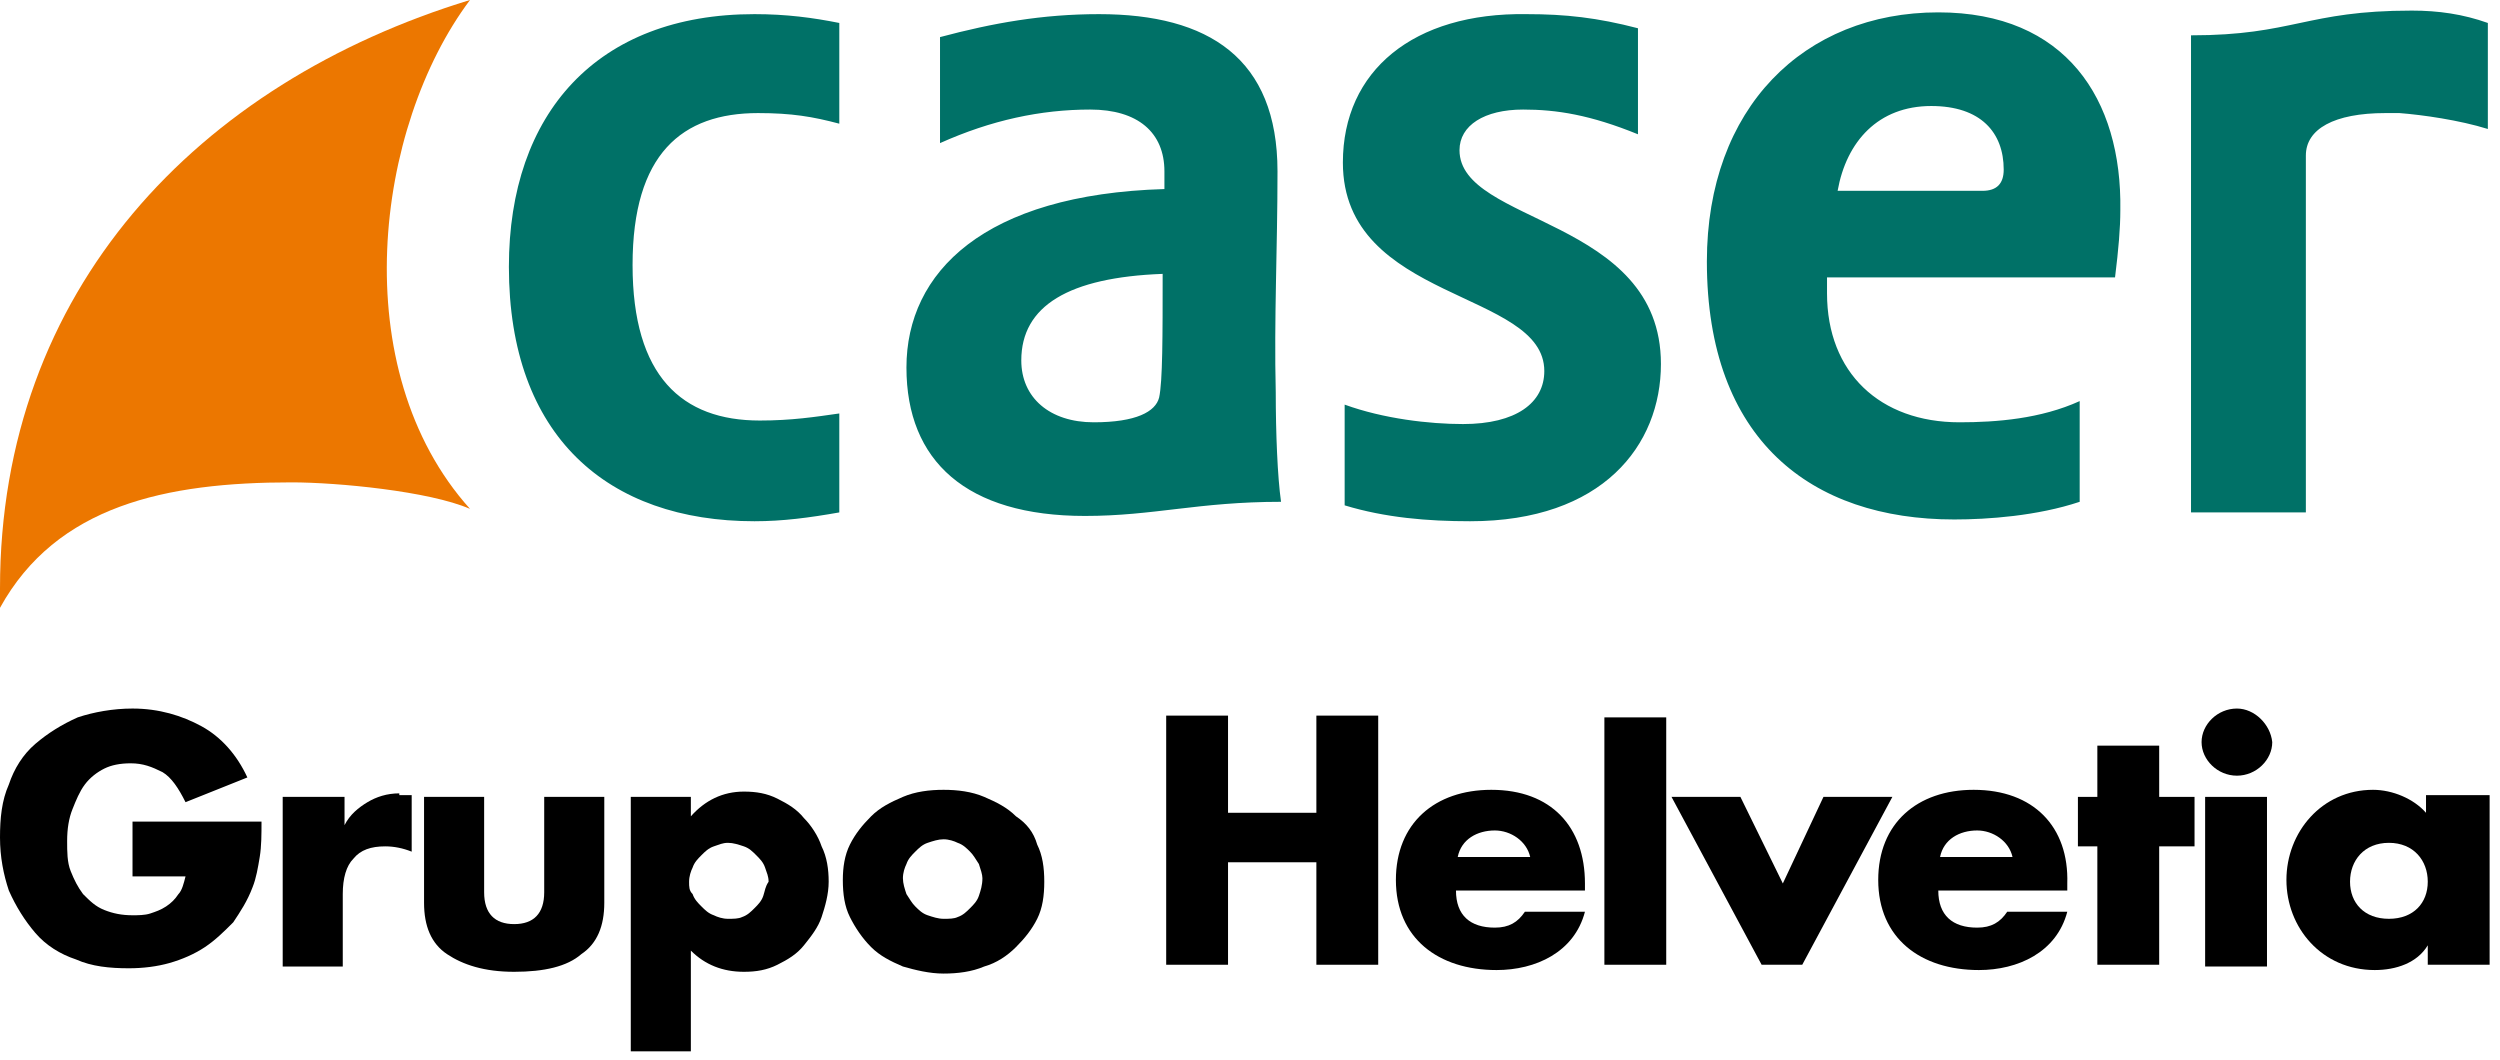
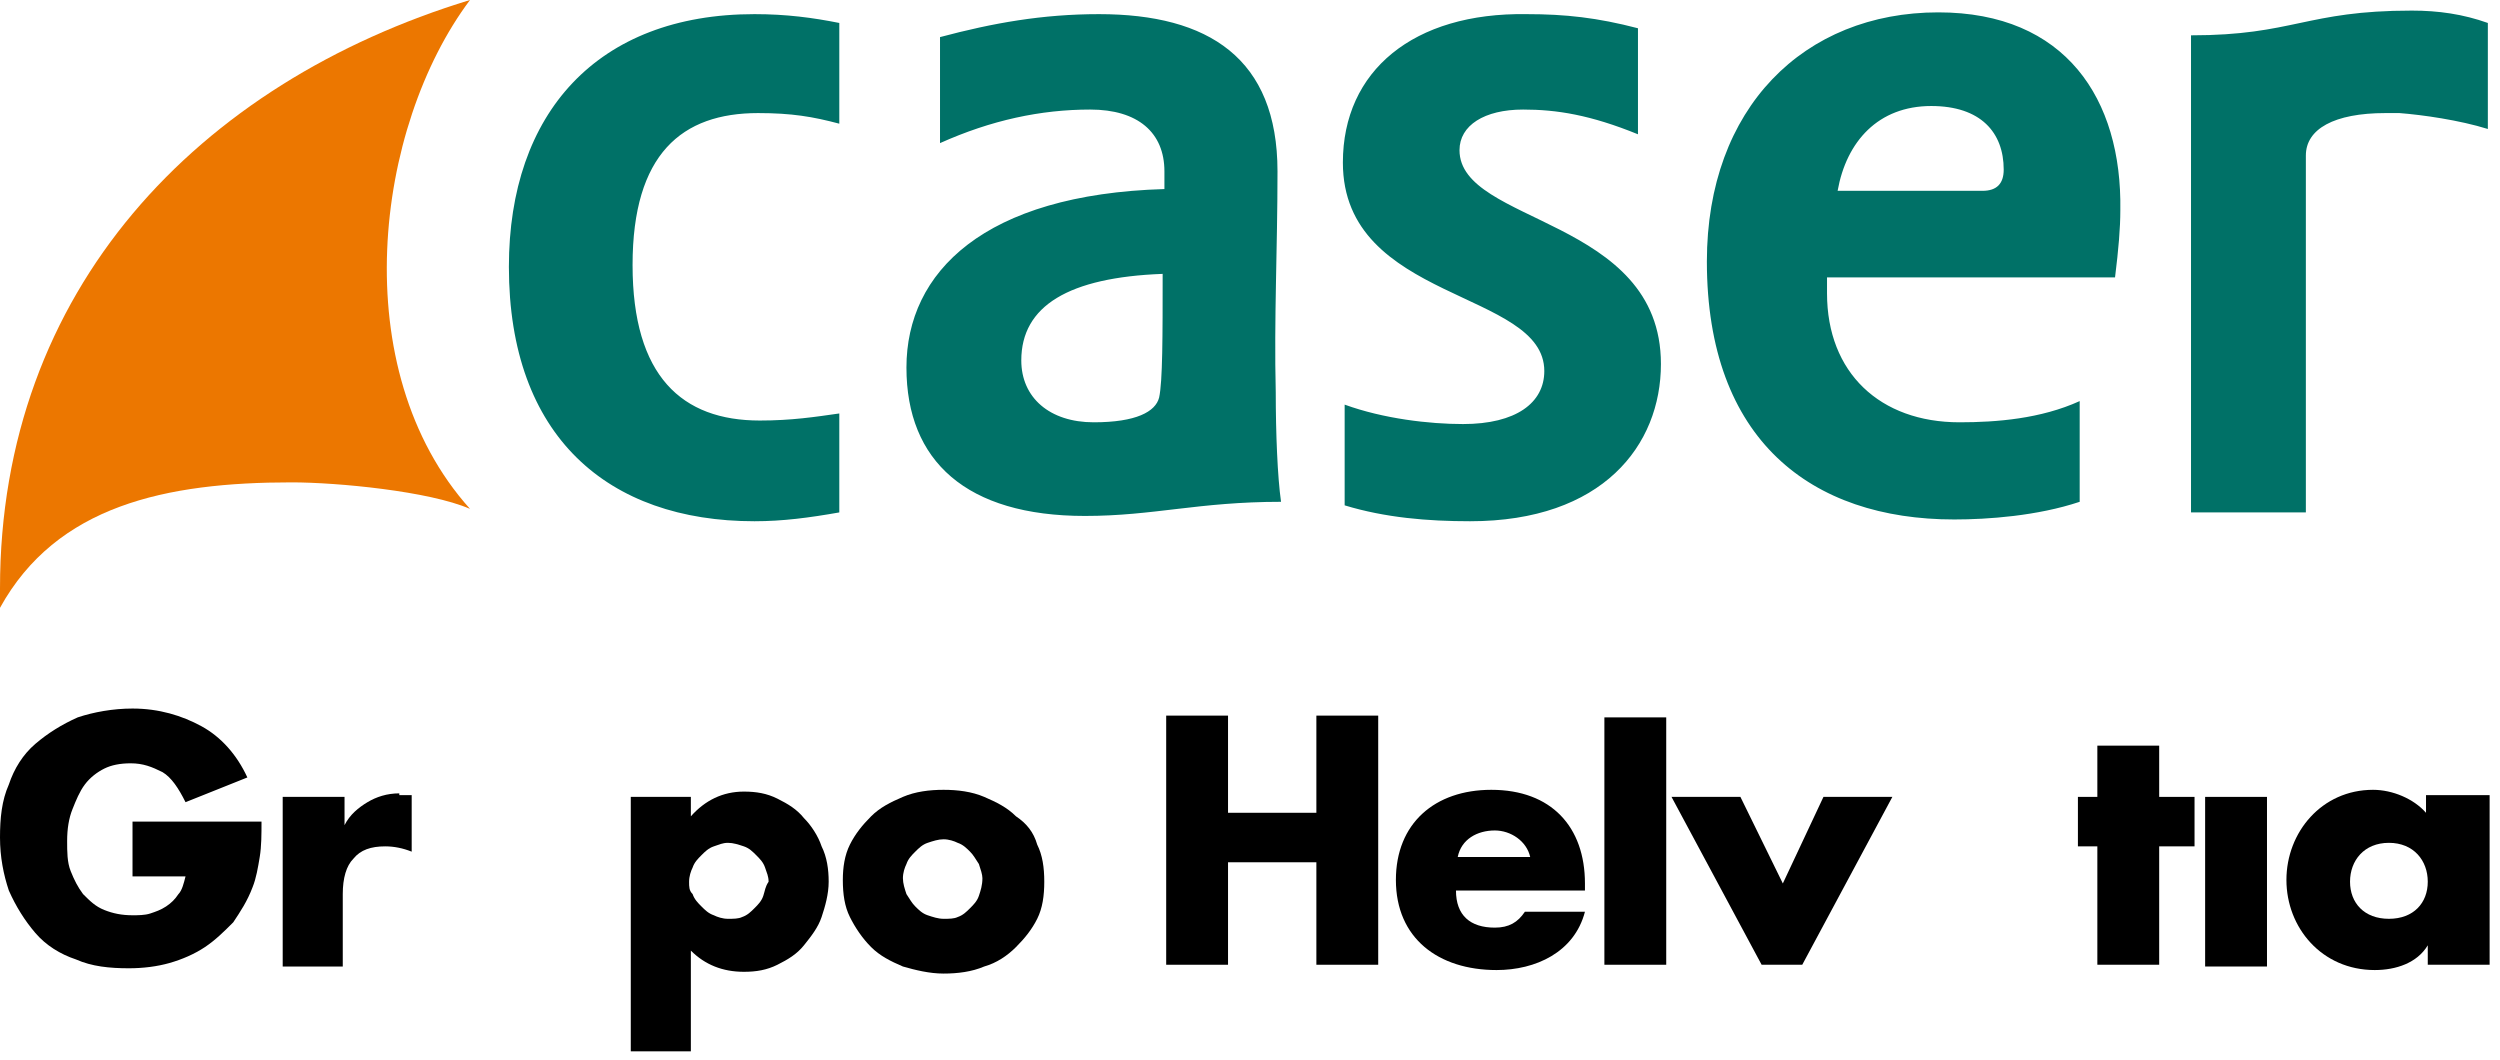
<svg xmlns="http://www.w3.org/2000/svg" width="151" height="64" viewBox="0 0 151 64" fill="none">
  <path d="M77.161 10.352C77.161 3.522 72.999 0.854 66.382 0.854C62.967 0.854 59.979 1.387 56.777 2.241V8.644C59.872 7.257 62.86 6.617 65.849 6.617C68.73 6.617 70.331 8.004 70.331 10.352V11.419C59.445 11.739 54.749 16.435 54.749 22.198C54.749 27.855 58.378 31.163 65.528 31.163C69.691 31.163 72.359 30.309 77.375 30.309C77.161 28.815 77.055 26.147 77.055 23.692C76.948 19.21 77.161 15.048 77.161 10.352ZM70.011 24.012C69.797 24.866 68.623 25.507 66.062 25.507C63.394 25.507 61.686 24.012 61.686 21.771C61.686 18.463 64.568 16.755 70.224 16.542C70.224 20.277 70.224 23.052 70.011 24.012ZM88.154 9.071C88.154 7.577 89.648 6.617 91.996 6.617C94.023 6.617 96.051 6.937 98.933 8.111V1.707C96.478 1.067 94.557 0.854 92.209 0.854C85.379 0.747 81.11 4.269 81.11 9.818C81.11 18.25 93.276 17.502 93.276 22.412C93.276 24.333 91.569 25.613 88.367 25.613C86.339 25.613 83.565 25.293 81.217 24.439V30.523C83.671 31.27 86.233 31.483 88.794 31.483C96.798 31.483 100.32 26.894 100.32 21.985C100.32 13.127 88.154 13.554 88.154 9.071ZM117.075 0.747C108.965 0.747 103.095 6.51 103.095 15.795C103.095 26.574 109.391 31.376 118.036 31.376C120.064 31.376 123.052 31.163 125.613 30.309V24.226C123.265 25.293 120.597 25.507 118.356 25.507C113.554 25.507 110.352 22.518 110.352 17.716V16.755H127.748C127.961 15.048 128.068 13.767 128.068 12.7C128.175 5.976 124.76 0.747 117.075 0.747ZM119.744 11.526H110.992C111.526 8.538 113.447 6.403 116.649 6.403C119.637 6.403 121.024 8.004 121.024 10.245C121.024 11.099 120.597 11.526 119.744 11.526ZM30.737 16.115C30.737 26.36 36.713 31.483 45.571 31.483C47.279 31.483 48.88 31.27 50.694 30.95V24.973C49.2 25.186 47.812 25.4 45.891 25.4C41.196 25.4 38.207 22.732 38.207 16.008C38.207 9.285 41.196 6.83 45.785 6.83C47.812 6.83 49.093 7.044 50.694 7.471V1.387C49.093 1.067 47.492 0.854 45.571 0.854C36.073 0.854 30.737 6.83 30.737 16.115ZM145.677 0.64C139.274 0.64 138.527 2.134 132.337 2.134V30.95H139.274V9.392C139.274 7.791 140.981 6.83 144.076 6.83C144.397 6.83 144.61 6.83 144.93 6.83C146.318 6.937 148.559 7.257 150.266 7.791V1.387C148.772 0.854 147.278 0.64 145.677 0.64Z" fill="#007167" />
  <path d="M17.609 29.135C20.384 29.135 25.934 29.669 28.388 30.736C20.811 22.305 22.625 7.684 28.388 0C11.953 5.016 0 17.503 0 35.539C0 35.965 0 36.286 0 36.713C3.415 30.523 10.032 29.135 17.609 29.135Z" fill="#EC7700" />
  <path d="M8.004 52.934H11.206C11.099 53.361 10.992 53.788 10.779 54.002C10.566 54.322 10.352 54.535 10.032 54.749C9.712 54.962 9.392 55.069 9.071 55.176C8.751 55.282 8.324 55.282 8.004 55.282C7.364 55.282 6.83 55.176 6.297 54.962C5.763 54.749 5.443 54.429 5.016 54.002C4.696 53.575 4.482 53.148 4.269 52.614C4.055 52.081 4.055 51.44 4.055 50.8C4.055 50.053 4.162 49.413 4.376 48.879C4.589 48.345 4.803 47.812 5.123 47.385C5.443 46.958 5.87 46.638 6.297 46.424C6.724 46.211 7.257 46.104 7.897 46.104C8.645 46.104 9.178 46.318 9.818 46.638C10.352 46.958 10.779 47.598 11.206 48.452L14.941 46.958C14.301 45.571 13.34 44.503 12.166 43.863C10.992 43.223 9.605 42.796 8.004 42.796C6.83 42.796 5.656 43.009 4.696 43.329C3.735 43.756 2.882 44.29 2.134 44.93C1.387 45.571 0.854 46.424 0.534 47.385C0.107 48.345 0 49.413 0 50.587C0 51.761 0.213 52.828 0.534 53.788C0.961 54.749 1.494 55.602 2.134 56.35C2.775 57.097 3.629 57.63 4.589 57.95C5.55 58.377 6.617 58.484 7.791 58.484C8.645 58.484 9.498 58.377 10.245 58.164C10.992 57.95 11.739 57.63 12.38 57.203C13.02 56.776 13.554 56.243 14.087 55.709C14.514 55.069 14.941 54.429 15.261 53.575C15.475 53.041 15.582 52.401 15.688 51.761C15.795 51.12 15.795 50.373 15.795 49.626H8.004V52.934Z" fill="black" />
  <path d="M24.118 47.919C23.371 47.919 22.731 48.132 22.197 48.452C21.664 48.772 21.13 49.199 20.81 49.84V48.132H17.075V58.377H20.703V54.002C20.703 53.041 20.917 52.294 21.344 51.867C21.77 51.334 22.411 51.12 23.265 51.12C23.798 51.12 24.332 51.227 24.866 51.44V48.025C24.759 48.025 24.545 48.025 24.439 48.025H24.118V47.919Z" fill="black" />
-   <path d="M32.87 53.895C32.87 55.176 32.23 55.816 31.056 55.816C29.882 55.816 29.242 55.176 29.242 53.895V48.132H25.613V54.535C25.613 55.923 26.04 56.99 27.001 57.63C27.961 58.271 29.242 58.697 31.056 58.697C32.87 58.697 34.258 58.377 35.112 57.63C36.072 56.99 36.499 55.923 36.499 54.535V48.132H32.87V53.895Z" fill="black" />
  <path d="M48.558 49.413C48.131 48.879 47.597 48.559 46.957 48.239C46.317 47.919 45.676 47.812 44.929 47.812C43.649 47.812 42.581 48.345 41.728 49.306V48.132H38.099V63.5H41.728V57.417C42.581 58.271 43.649 58.697 44.929 58.697C45.676 58.697 46.317 58.591 46.957 58.271C47.597 57.95 48.131 57.63 48.558 57.097C48.985 56.563 49.412 56.029 49.625 55.389C49.839 54.749 50.052 54.002 50.052 53.255C50.052 52.508 49.945 51.761 49.625 51.12C49.412 50.48 48.985 49.84 48.558 49.413ZM46.103 54.108C45.997 54.429 45.783 54.642 45.57 54.855C45.356 55.069 45.143 55.282 44.823 55.389C44.609 55.496 44.289 55.496 43.969 55.496C43.649 55.496 43.328 55.389 43.115 55.282C42.795 55.176 42.581 54.962 42.368 54.749C42.155 54.535 41.941 54.322 41.834 54.002C41.621 53.788 41.621 53.575 41.621 53.255C41.621 52.934 41.728 52.614 41.834 52.401C41.941 52.081 42.155 51.867 42.368 51.654C42.581 51.44 42.795 51.227 43.115 51.12C43.435 51.014 43.649 50.907 43.969 50.907C44.289 50.907 44.609 51.014 44.929 51.12C45.249 51.227 45.463 51.44 45.676 51.654C45.89 51.867 46.103 52.081 46.21 52.401C46.317 52.721 46.423 52.934 46.423 53.255C46.21 53.575 46.21 53.788 46.103 54.108Z" fill="black" />
  <path d="M61.366 49.306C60.832 48.772 60.192 48.452 59.445 48.132C58.698 47.812 57.844 47.705 56.99 47.705C56.137 47.705 55.283 47.812 54.536 48.132C53.789 48.452 53.148 48.772 52.615 49.306C52.081 49.84 51.654 50.373 51.334 51.014C51.014 51.654 50.907 52.401 50.907 53.148C50.907 54.002 51.014 54.749 51.334 55.389C51.654 56.029 52.081 56.67 52.615 57.203C53.148 57.737 53.789 58.057 54.536 58.377C55.283 58.591 56.137 58.804 56.99 58.804C57.844 58.804 58.698 58.697 59.445 58.377C60.192 58.164 60.832 57.737 61.366 57.203C61.9 56.67 62.327 56.136 62.647 55.496C62.967 54.855 63.074 54.108 63.074 53.255C63.074 52.401 62.967 51.654 62.647 51.014C62.433 50.266 62.006 49.733 61.366 49.306ZM59.125 54.108C59.018 54.429 58.805 54.642 58.591 54.855C58.378 55.069 58.164 55.282 57.844 55.389C57.631 55.496 57.311 55.496 56.99 55.496C56.67 55.496 56.35 55.389 56.03 55.282C55.71 55.176 55.496 54.962 55.283 54.749C55.069 54.535 54.963 54.322 54.749 54.002C54.642 53.681 54.536 53.361 54.536 53.041C54.536 52.721 54.642 52.401 54.749 52.187C54.856 51.867 55.069 51.654 55.283 51.44C55.496 51.227 55.71 51.014 56.03 50.907C56.35 50.8 56.67 50.693 56.99 50.693C57.311 50.693 57.631 50.8 57.844 50.907C58.164 51.014 58.378 51.227 58.591 51.44C58.805 51.654 58.911 51.867 59.125 52.187C59.232 52.508 59.338 52.828 59.338 53.041C59.338 53.468 59.232 53.788 59.125 54.108Z" fill="black" />
  <path d="M90.075 47.705C86.66 47.705 84.312 49.733 84.312 53.148C84.312 56.67 86.873 58.591 90.395 58.591C92.743 58.591 95.091 57.524 95.731 55.069H92.103C91.676 55.709 91.142 56.029 90.288 56.029C88.794 56.029 87.941 55.282 87.941 53.788H95.731V53.361C95.731 49.946 93.704 47.705 90.075 47.705ZM88.047 51.761C88.261 50.693 89.221 50.16 90.288 50.16C91.249 50.16 92.21 50.8 92.423 51.761H88.047Z" fill="black" />
  <path d="M100.64 43.33H96.905V58.271H100.64V43.33Z" fill="black" />
  <path d="M110.137 48.132L107.683 53.361L105.121 48.132H100.959L106.402 58.271H108.856L114.299 48.132H110.137Z" fill="black" />
-   <path d="M119.208 47.705C115.793 47.705 113.445 49.733 113.445 53.148C113.445 56.67 116.006 58.591 119.528 58.591C121.876 58.591 124.224 57.524 124.864 55.069H121.236C120.809 55.709 120.275 56.029 119.421 56.029C117.927 56.029 117.073 55.282 117.073 53.788H124.864V53.361C124.971 49.946 122.836 47.705 119.208 47.705ZM117.18 51.761C117.394 50.693 118.354 50.16 119.421 50.16C120.382 50.16 121.342 50.8 121.556 51.761H117.18Z" fill="black" />
  <path d="M130.415 45.037H126.68V48.132H125.506V51.12H126.68V58.27H130.415V51.12H132.55V48.132H130.415V45.037Z" fill="black" />
  <path d="M136.926 48.132H133.19V58.377H136.926V48.132Z" fill="black" />
-   <path d="M135.11 42.796C133.936 42.796 132.975 43.756 132.975 44.824C132.975 45.891 133.936 46.851 135.11 46.851C136.284 46.851 137.244 45.891 137.244 44.824C137.137 43.756 136.177 42.796 135.11 42.796Z" fill="black" />
  <path d="M146.531 48.132V49.093C145.784 48.239 144.503 47.705 143.329 47.705C140.234 47.705 138.1 50.266 138.1 53.148C138.1 56.029 140.234 58.591 143.436 58.591C144.716 58.591 145.997 58.164 146.637 57.097V58.271H150.373V48.025H146.531V48.132ZM144.29 55.496C142.795 55.496 141.942 54.535 141.942 53.255C141.942 51.974 142.795 50.907 144.29 50.907C145.784 50.907 146.637 51.974 146.637 53.255C146.637 54.535 145.784 55.496 144.29 55.496Z" fill="black" />
  <path d="M79.509 49.092H74.173V43.223H70.438V58.271H74.173V52.081H79.509V58.271H83.244V43.223H79.509V49.092Z" fill="black" />
</svg>